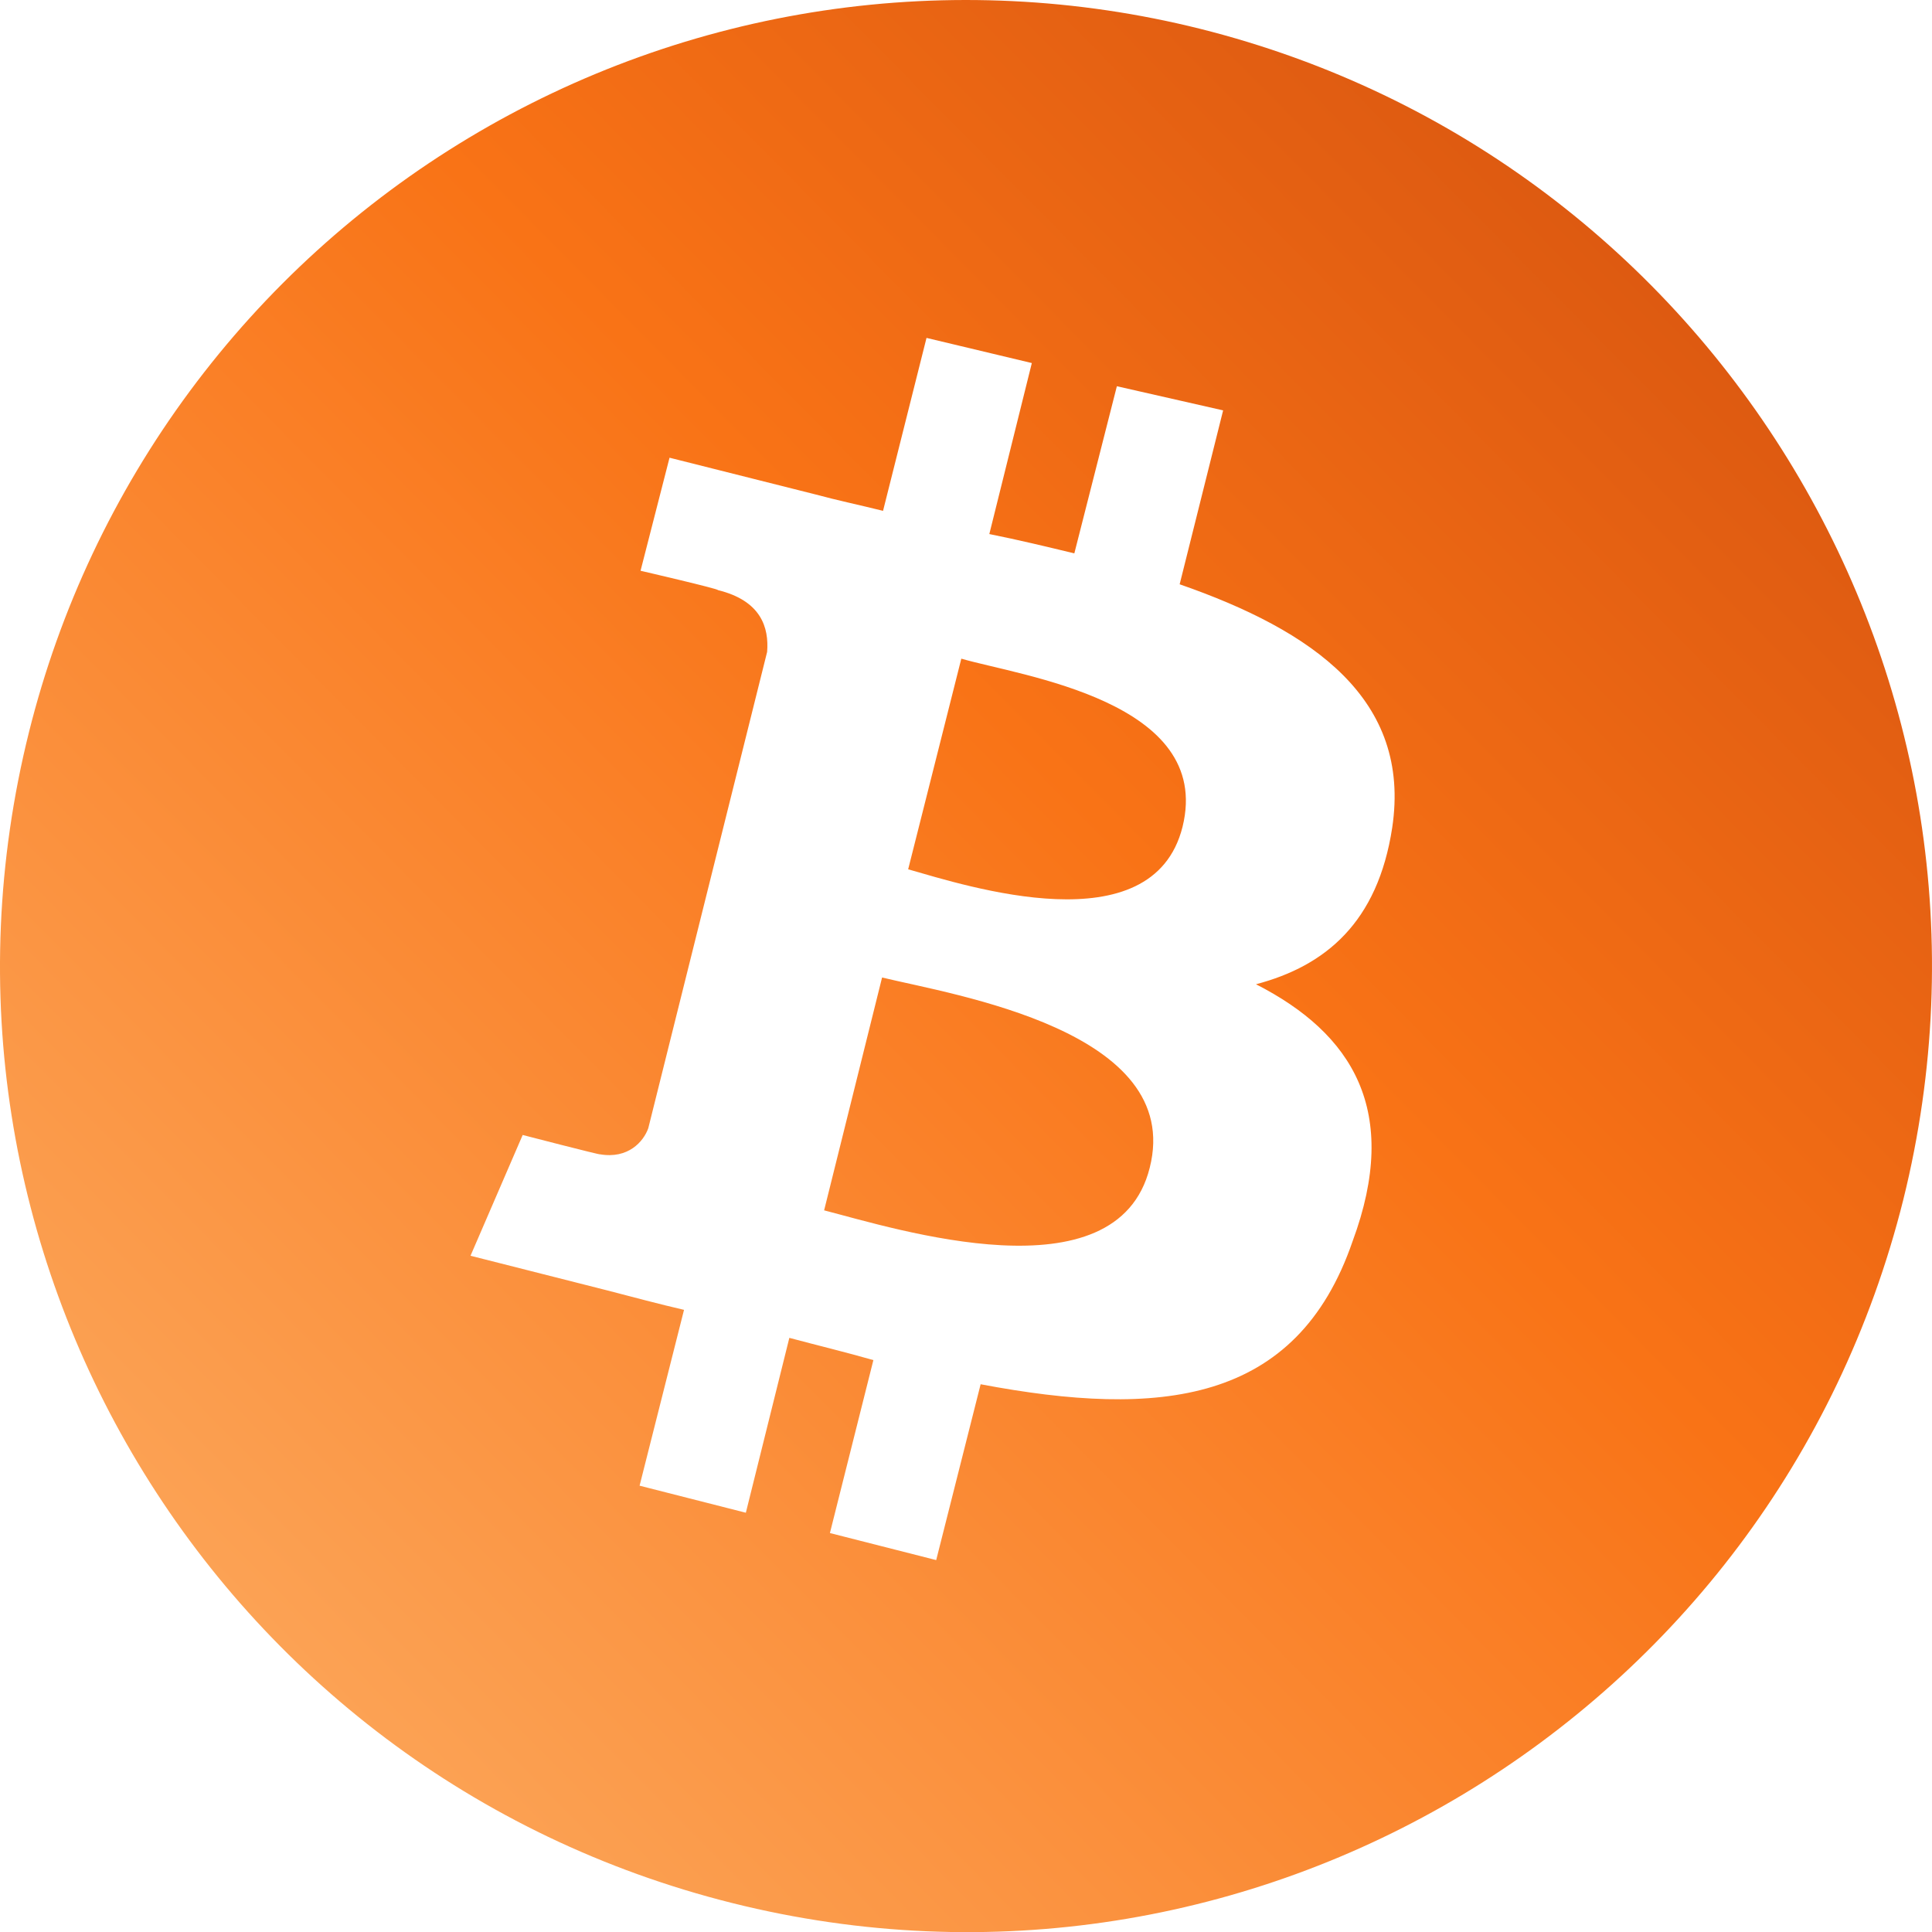
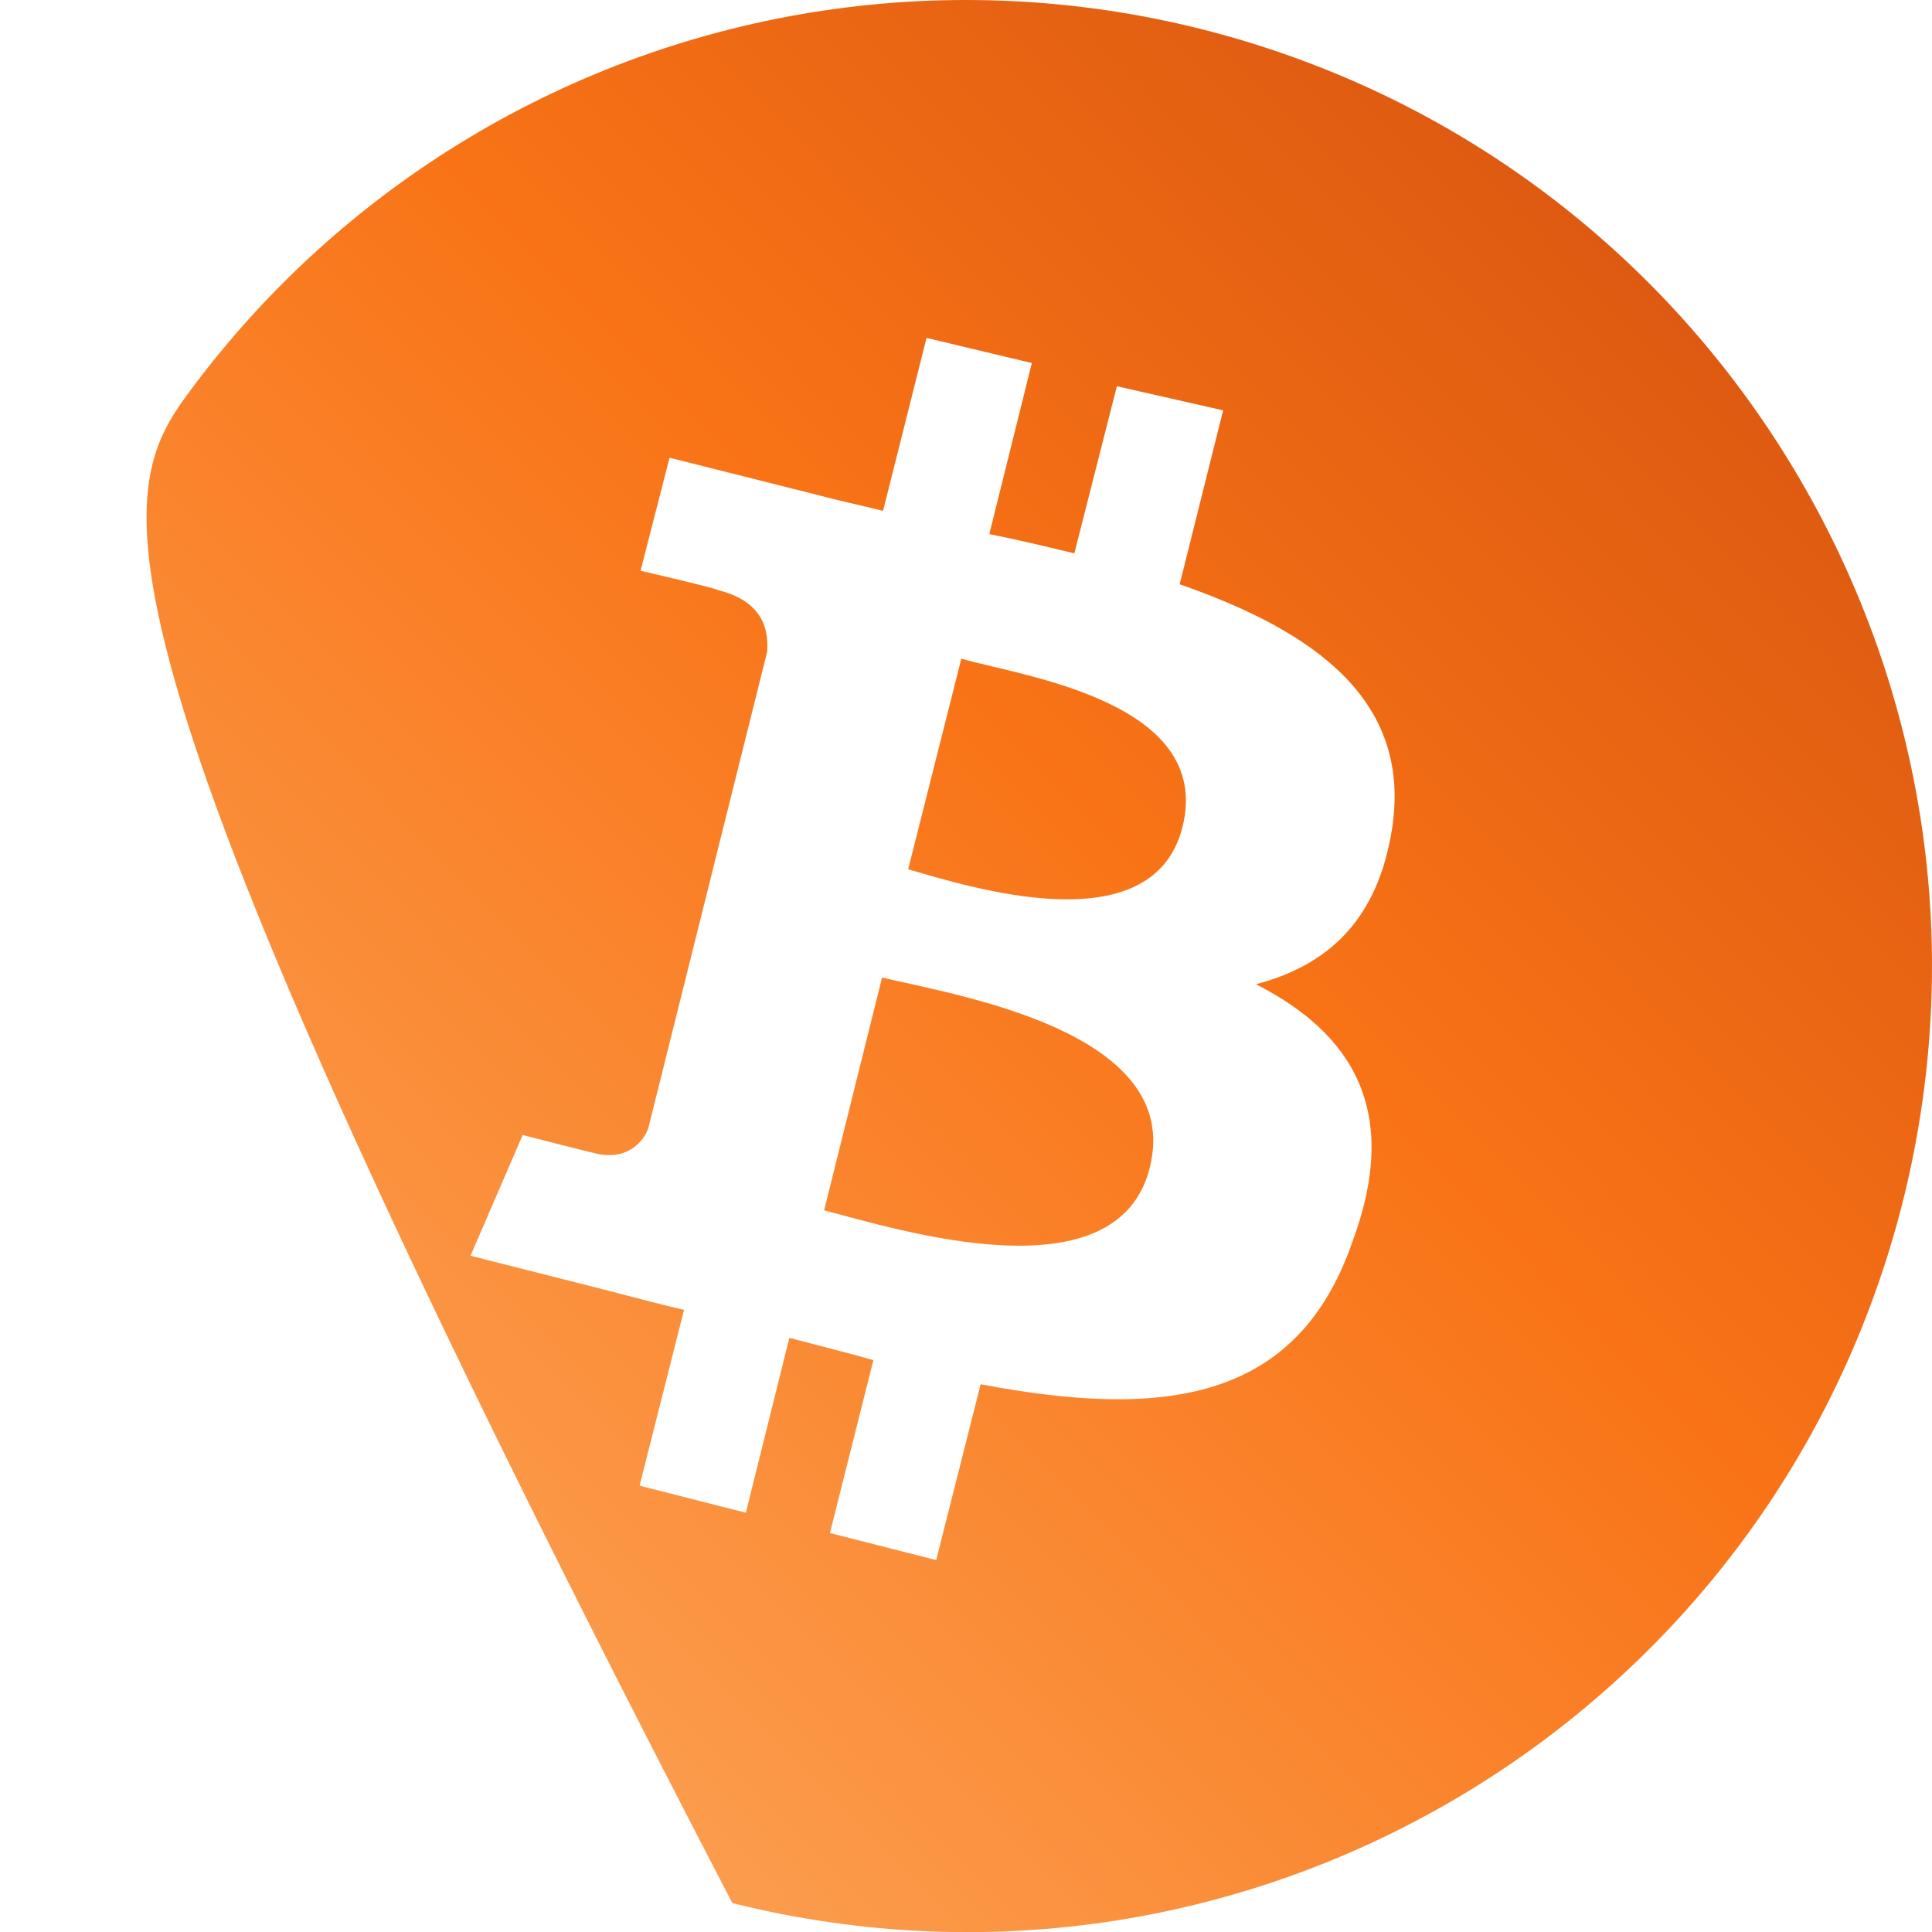
<svg xmlns="http://www.w3.org/2000/svg" preserveAspectRatio="none" width="100%" height="100%" overflow="visible" style="display: block;" viewBox="0 0 80 80" fill="none">
  <g id="BTC logo">
-     <path id="Vector" d="M48.967 34.235C47.727 39.196 40.006 36.676 37.605 35.996L39.806 27.274C42.286 27.994 50.247 29.035 48.967 34.235ZM36.525 40.476L34.125 50.118C37.085 50.878 46.247 53.798 47.607 48.357C49.047 42.676 39.486 41.196 36.525 40.476ZM78.811 49.678C73.451 71.121 51.767 84.162 30.324 78.802C8.881 73.441 -4.149 51.758 1.2 30.315C2.471 25.218 4.733 20.422 7.858 16.2C10.982 11.978 14.908 8.413 19.411 5.709C23.913 3.004 28.905 1.213 34.099 0.438C39.294 -0.337 44.591 -0.082 49.687 1.191C71.09 6.551 84.132 28.235 78.811 49.678ZM48.847 24.194L50.647 16.993L46.247 15.993L44.486 22.914C43.326 22.634 42.166 22.354 40.966 22.114L42.726 15.033L38.365 13.992L36.565 21.153C35.605 20.913 34.645 20.713 33.765 20.473L27.724 18.953L26.524 23.634C26.524 23.634 29.804 24.394 29.724 24.434C31.524 24.874 31.845 25.994 31.765 26.994L26.844 46.717C26.644 47.277 26.004 47.997 24.844 47.797C24.884 47.837 21.643 46.997 21.643 46.997L19.483 51.998L25.164 53.438C26.244 53.718 27.284 53.998 28.324 54.238L26.484 61.519L30.884 62.639L32.685 55.398C33.885 55.718 35.045 55.998 36.165 56.319L34.365 63.48L38.766 64.6L40.606 57.319C48.007 58.719 53.688 58.159 56.008 51.398C58.008 45.997 56.008 42.797 52.008 40.756C54.888 39.996 57.048 38.196 57.648 34.275C58.448 28.955 54.368 26.114 48.847 24.194Z" fill="url(#paint0_linear_3377_10623)" />
+     <path id="Vector" d="M48.967 34.235C47.727 39.196 40.006 36.676 37.605 35.996L39.806 27.274C42.286 27.994 50.247 29.035 48.967 34.235ZM36.525 40.476L34.125 50.118C37.085 50.878 46.247 53.798 47.607 48.357C49.047 42.676 39.486 41.196 36.525 40.476ZM78.811 49.678C73.451 71.121 51.767 84.162 30.324 78.802C2.471 25.218 4.733 20.422 7.858 16.2C10.982 11.978 14.908 8.413 19.411 5.709C23.913 3.004 28.905 1.213 34.099 0.438C39.294 -0.337 44.591 -0.082 49.687 1.191C71.09 6.551 84.132 28.235 78.811 49.678ZM48.847 24.194L50.647 16.993L46.247 15.993L44.486 22.914C43.326 22.634 42.166 22.354 40.966 22.114L42.726 15.033L38.365 13.992L36.565 21.153C35.605 20.913 34.645 20.713 33.765 20.473L27.724 18.953L26.524 23.634C26.524 23.634 29.804 24.394 29.724 24.434C31.524 24.874 31.845 25.994 31.765 26.994L26.844 46.717C26.644 47.277 26.004 47.997 24.844 47.797C24.884 47.837 21.643 46.997 21.643 46.997L19.483 51.998L25.164 53.438C26.244 53.718 27.284 53.998 28.324 54.238L26.484 61.519L30.884 62.639L32.685 55.398C33.885 55.718 35.045 55.998 36.165 56.319L34.365 63.48L38.766 64.6L40.606 57.319C48.007 58.719 53.688 58.159 56.008 51.398C58.008 45.997 56.008 42.797 52.008 40.756C54.888 39.996 57.048 38.196 57.648 34.275C58.448 28.955 54.368 26.114 48.847 24.194Z" fill="url(#paint0_linear_3377_10623)" />
  </g>
  <defs>
    <linearGradient id="paint0_linear_3377_10623" x1="92.6" y1="-9" x2="-4.4" y2="87" gradientUnits="userSpaceOnUse">
      <stop stop-color="#C2410C" />
      <stop offset="0.466" stop-color="#F97316" />
      <stop offset="1" stop-color="#FDBA74" />
    </linearGradient>
  </defs>
</svg>